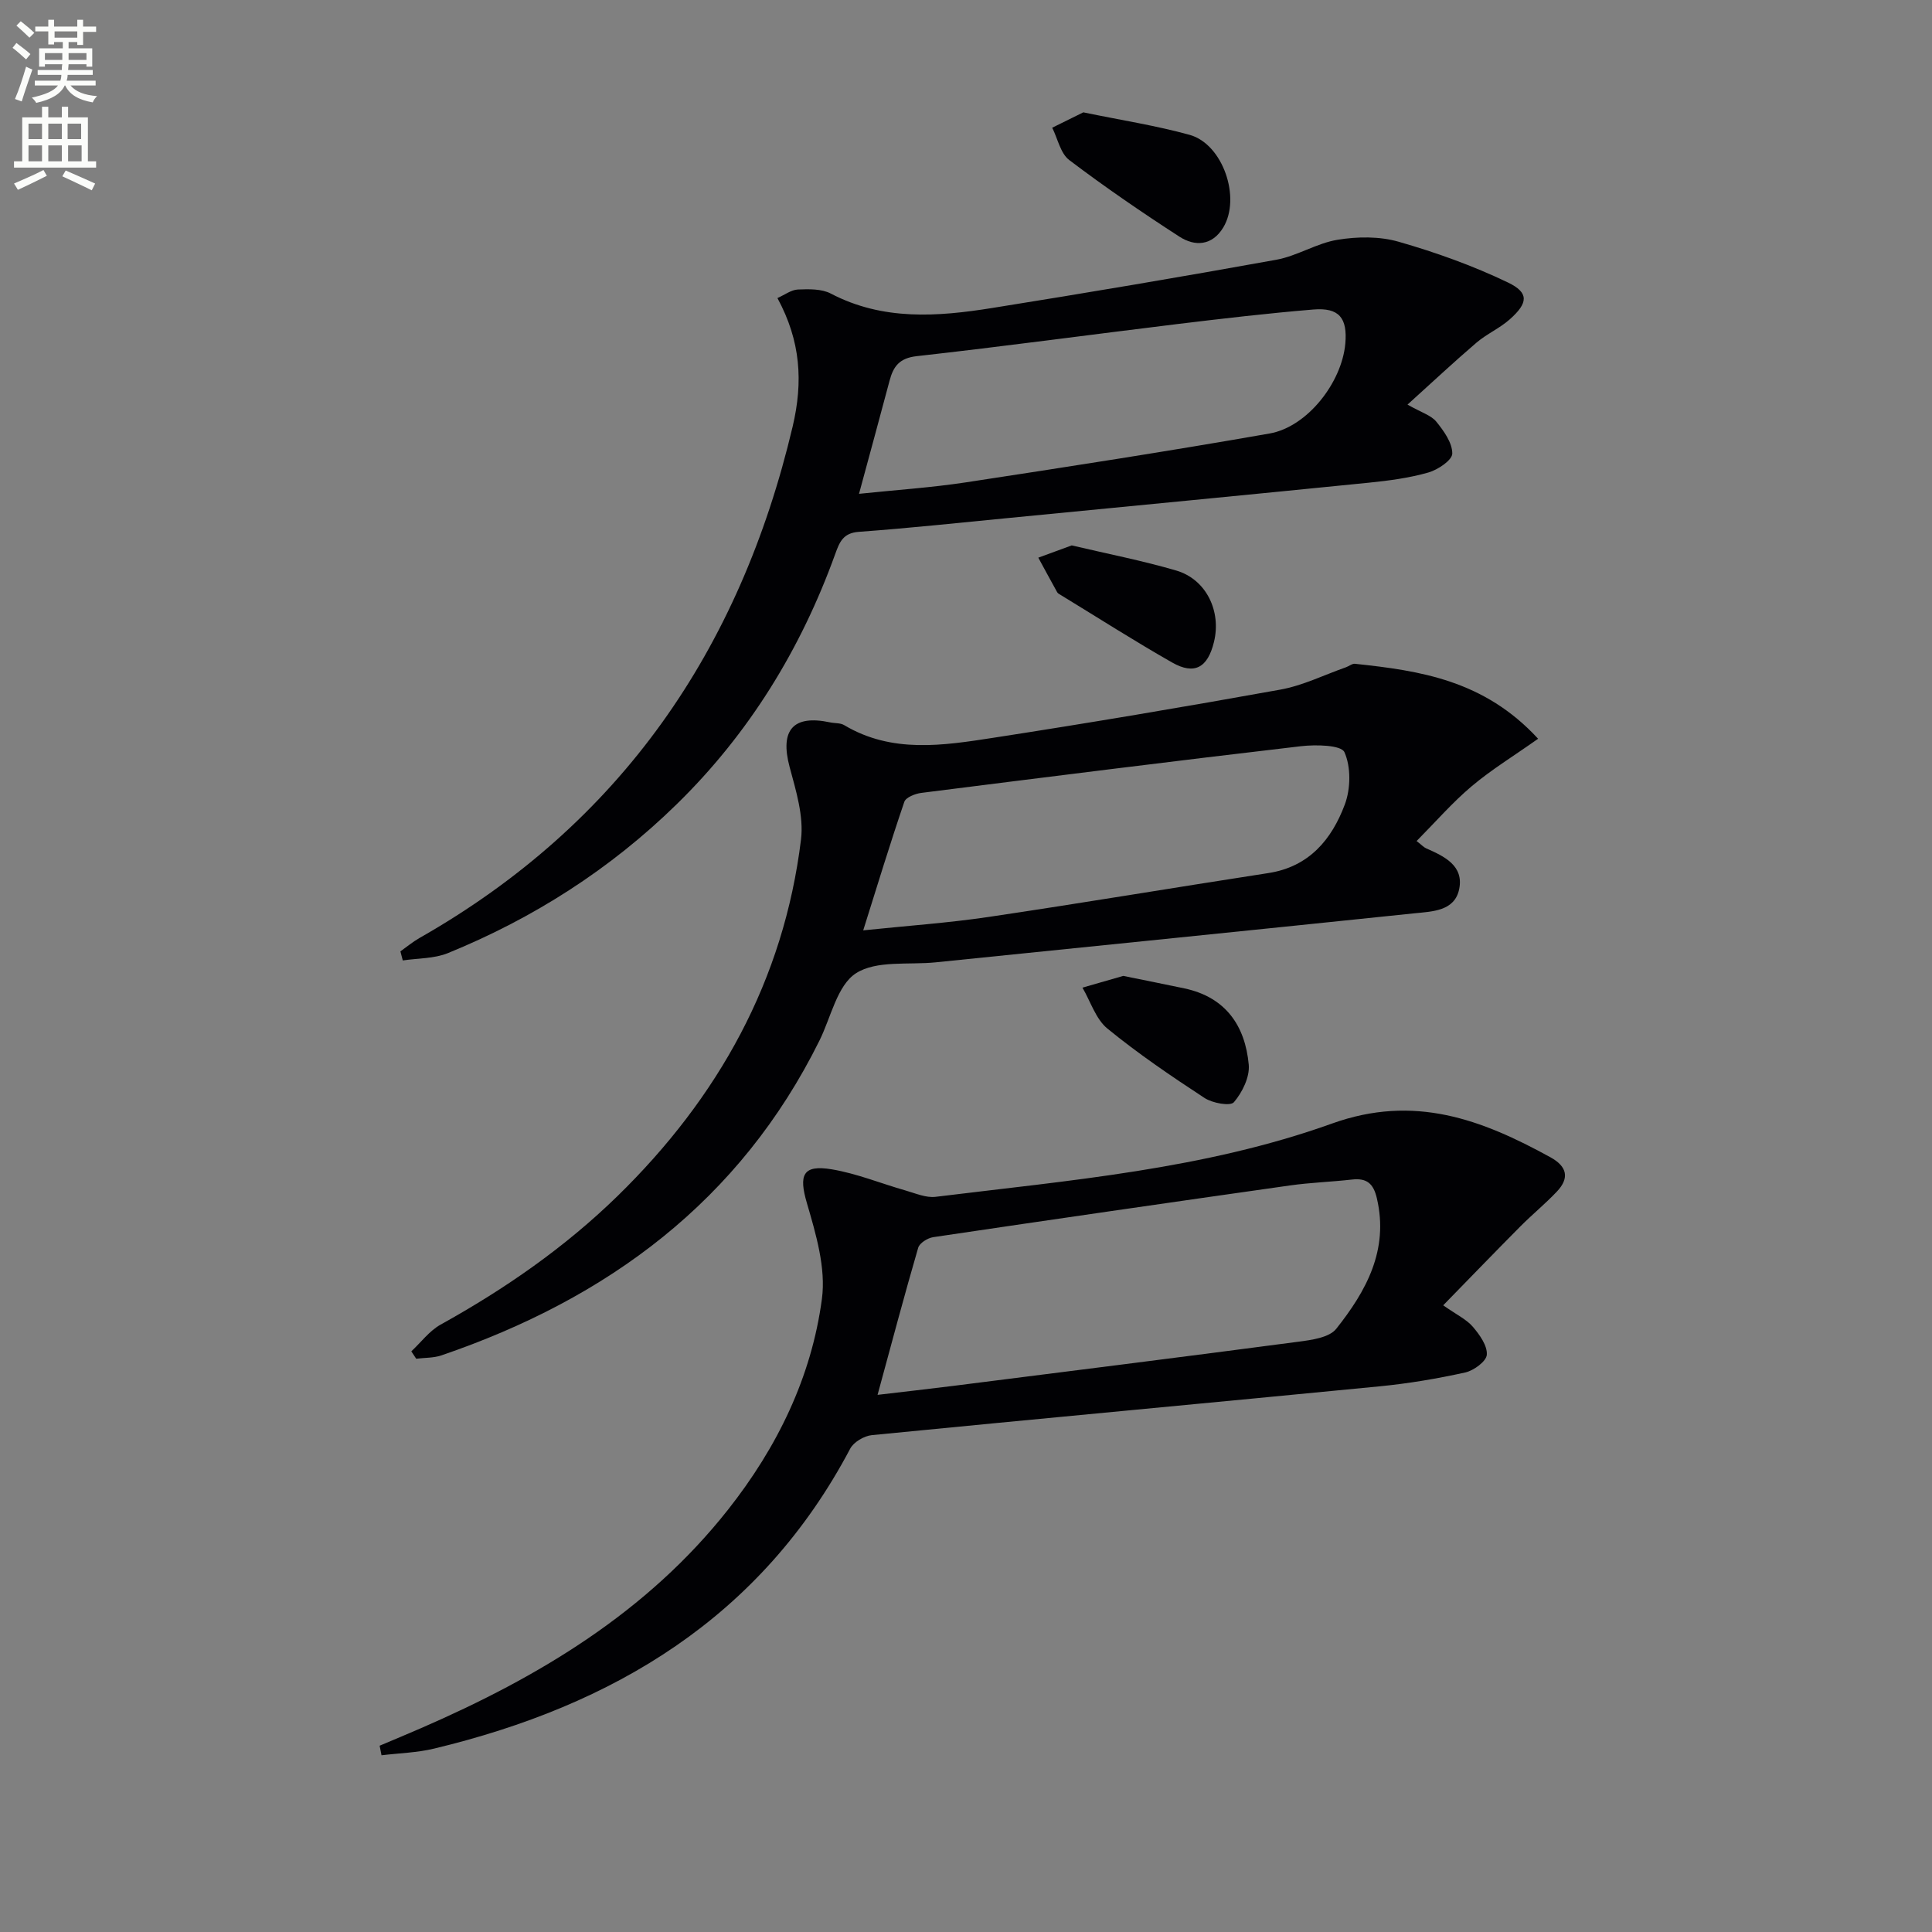
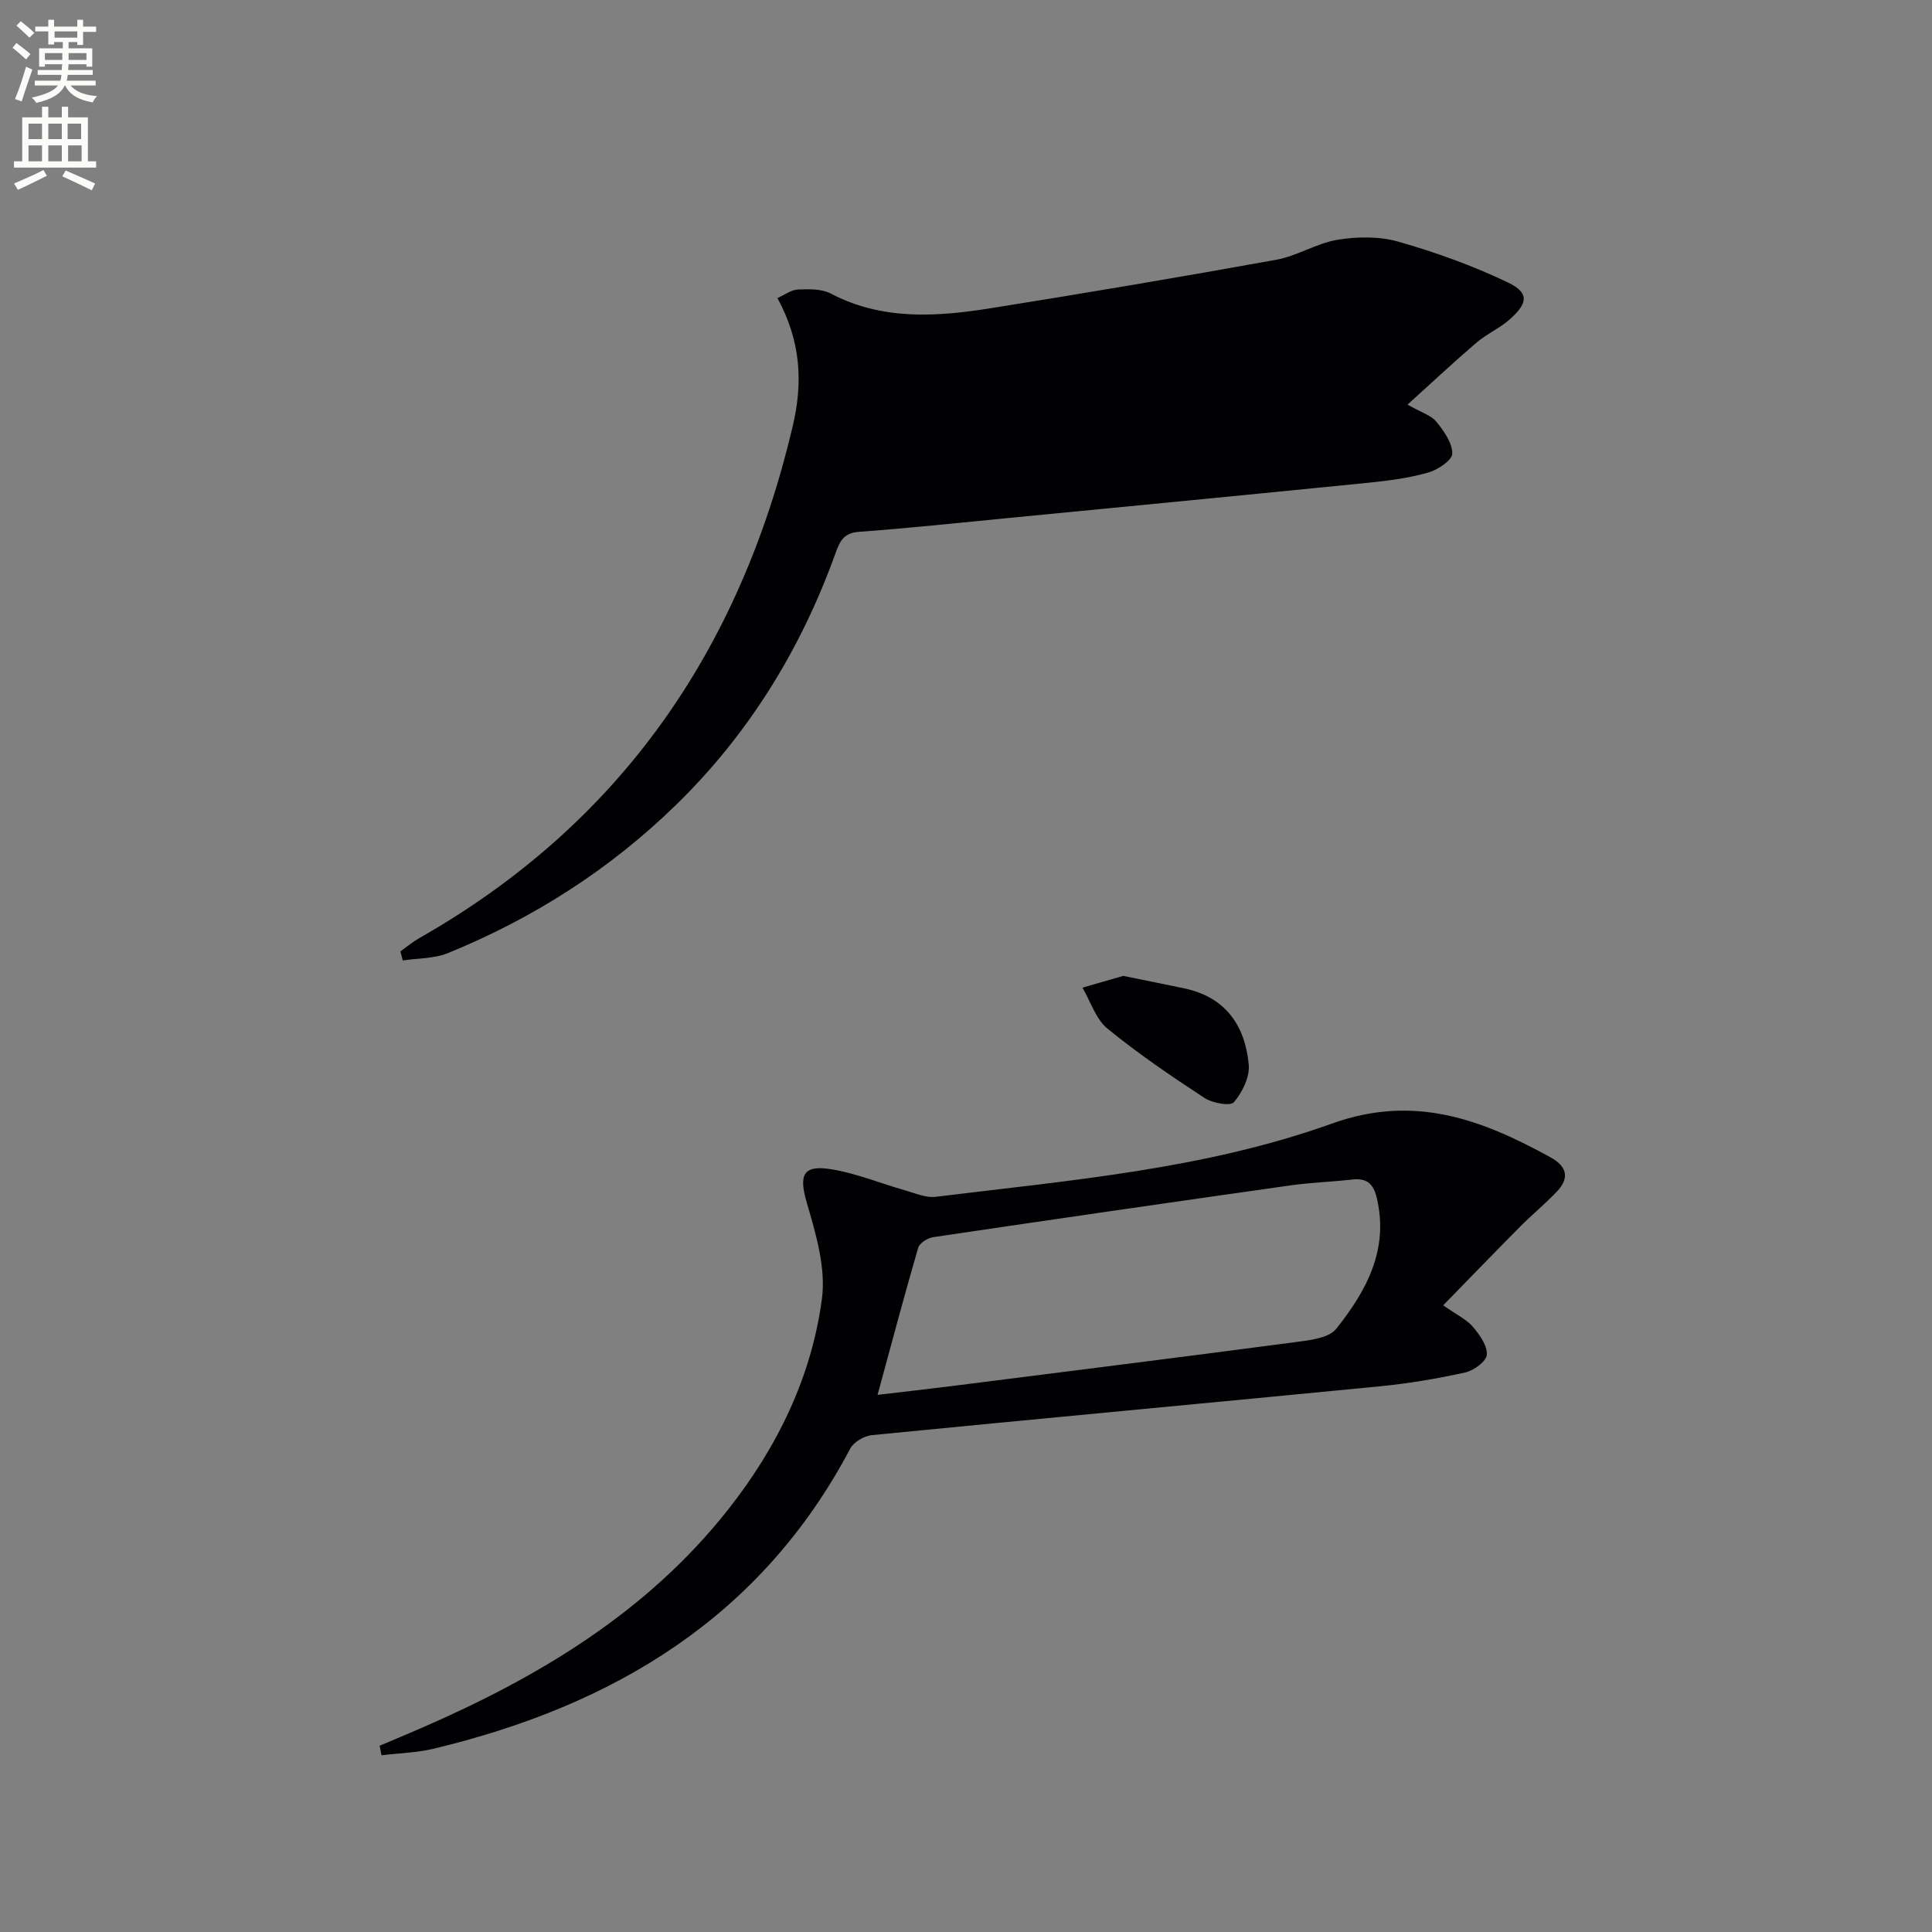
<svg xmlns="http://www.w3.org/2000/svg" enable-background="new 0 0 400 400" viewBox="0 0 400 400">
  <rect x="0" y="0" width="400" height="400" fill="#808080" stroke="none" />
  <path d="m2.6 9.9.8-1c.9.7 1.9 1.4 2.9 2.3l-.9 1.1c-1.1-1-2-1.8-2.8-2.4zm.5 10.6c.9-2.1 1.6-4.3 2.3-6.7.4.2.8.4 1.3.6-.7 2.1-1.5 4.3-2.2 6.6zm.3-15.2.9-.9c1 .8 2 1.6 2.8 2.4l-1 1c-.9-.9-1.8-1.7-2.7-2.5zm12.6-1.2h1.2v1.4h2.7v1.1h-2.7v2.7h-1.2v-.6h-1.8v1.3h4.9v3.8h-1.2v-.5h-3.7c0 .4-.1.9-.1 1.2h5.1v1h-5.2c0 .5-.1.9-.2 1.2h6v1h-5.2c1.1 1.3 2.9 2 5.5 2.2-.4.4-.7.8-.9 1.3-2.9-.5-4.8-1.6-5.7-3.5h-.1c-.8 1.7-2.7 2.9-5.9 3.6-.2-.4-.6-.8-.9-1.1 2.8-.6 4.6-1.4 5.4-2.5h-4.8v-1h5.3c.1-.3.2-.7.2-1.2h-4.9v-1h5c0-.4 0-.8.1-1.2h-3.6v.5h-1.2v-3.8h4.9v-1.3h-1.8v.5h-1.2v-2.7h-2.7v-1h2.7v-1.4h1.2v1.4h4.8zm-6.7 8.3h3.6c0-.4 0-.9 0-1.4h-3.6zm1.9-4.6h4.8v-1.3h-4.7v1.3zm6.7 3.2h-3.7v1.4h3.7z" fill="#fbfcfa" />
  <path d="m8.7 22.1h1.3v2.2h2.8v-2.2h1.3v2.2h4.1v9.1h1.7v1.3h-17v-1.3h1.7v-9.1h4.1zm.3 13.1.7 1.2c-1.8.9-3.8 1.9-6 2.9-.2-.4-.5-.8-.8-1.3 2.3-1 4.4-1.9 6.1-2.8zm-3.1-6.4h2.8v-3.2h-2.8zm0 4.6h2.8v-3.3h-2.8zm4.1-4.6h2.8v-3.2h-2.8zm0 4.6h2.8v-3.3h-2.8zm3.6 1.9c2.1.9 4.1 1.8 6.1 2.7l-.7 1.4c-2.2-1.1-4.2-2-6.1-2.9zm3.2-9.7h-2.8v3.2h2.8zm-2.7 7.8h2.8v-3.3h-2.8z" fill="#fbfcfa" />
  <g fill="#010104">
-     <path d="m318.45 152.95c-5.06 3.58-9.67 6.39-13.75 9.83-4 3.37-7.47 7.37-11.41 11.35 1.17.91 1.51 1.3 1.94 1.49 3.77 1.66 7.87 3.58 6.88 8.45-.93 4.58-5.57 4.64-9.26 5.02-33.04 3.44-66.08 6.78-99.12 10.15-5.61.57-12.29-.46-16.52 2.27-3.89 2.52-5.16 9.1-7.54 13.91-16.48 33.28-43.89 53.45-78.29 65.2-1.62.55-3.47.47-5.21.69-.34-.51-.67-1.02-1.01-1.53 2.01-1.87 3.74-4.24 6.06-5.53 13.31-7.38 25.72-15.98 36.63-26.62 20.86-20.37 34.42-44.64 37.99-73.82.59-4.85-1.05-10.13-2.36-15.02-2.04-7.62.7-10.87 8.38-9.23.98.21 2.12.09 2.92.57 9.9 5.91 20.51 4.22 30.94 2.61 19.82-3.06 39.61-6.4 59.35-9.96 4.67-.84 9.09-3.05 13.62-4.64.62-.22 1.26-.77 1.84-.71 13.47 1.43 26.74 3.38 37.92 15.52zm-139.73 39.67c9.11-.95 17.53-1.53 25.85-2.76 19.37-2.87 38.68-6.12 58.03-9.1 8.45-1.3 13.13-6.98 15.83-14.2 1.22-3.26 1.29-7.77-.08-10.83-.67-1.49-5.92-1.59-8.97-1.24-26.23 3.06-52.43 6.36-78.63 9.67-1.27.16-3.2.92-3.52 1.85-2.93 8.59-5.58 17.27-8.51 26.61z" />
    <path d="m78.6 361.43c2.85-1.21 5.72-2.39 8.56-3.63 24.38-10.59 46.79-23.98 63.57-45.24 10.18-12.9 17.28-27.42 19.44-43.65.85-6.38-1.24-13.42-3.11-19.82-1.7-5.8-.9-8.01 5.17-6.99 5.18.87 10.17 2.93 15.26 4.38 2.04.58 4.22 1.55 6.21 1.31 27.67-3.41 55.69-5.7 82.07-15.17 17.06-6.13 30.99-.84 45.21 6.97 3.47 1.9 4.03 4.3 1.33 7.14-2.39 2.52-5.1 4.73-7.55 7.2-5.22 5.26-10.37 10.59-15.96 16.32 2.8 1.97 4.82 2.91 6.14 4.45 1.4 1.64 3.02 3.9 2.89 5.78-.09 1.37-2.71 3.29-4.48 3.68-5.82 1.28-11.73 2.28-17.67 2.86-35.05 3.42-70.13 6.66-105.18 10.11-1.6.16-3.76 1.43-4.48 2.81-18.47 34.97-48.98 53.16-86.15 62.09-3.53.85-7.25.94-10.88 1.38-.12-.68-.25-1.33-.39-1.98zm103.09-72.64c5.8-.69 10.71-1.23 15.61-1.85 23.86-3.02 47.73-6.01 71.58-9.16 2.72-.36 6.33-.85 7.78-2.67 6.18-7.79 10.91-16.29 8.41-27-.71-3.07-2.08-4.24-5.14-3.9-4.29.49-8.63.62-12.9 1.23-24.62 3.49-49.22 7.05-73.81 10.7-1.16.17-2.84 1.22-3.12 2.2-2.87 9.84-5.49 19.74-8.41 30.45z" />
-     <path d="m82.9 196.97c1.3-.92 2.54-1.96 3.92-2.75 41.67-23.7 66.37-59.67 77.29-105.91 2.19-9.3 1.67-17.69-3.15-26.6 1.5-.66 2.85-1.71 4.24-1.77 2.27-.09 4.9-.16 6.81.84 10.77 5.64 22.07 4.8 33.39 2.99 19.64-3.14 39.26-6.45 58.84-9.99 4.35-.79 8.37-3.44 12.71-4.14 4.1-.67 8.67-.73 12.62.41 7.72 2.21 15.39 4.96 22.62 8.43 4.42 2.12 4.21 4.24.4 7.63-2.09 1.86-4.78 3.02-6.91 4.84-4.71 4.03-9.23 8.27-14.27 12.82 2.92 1.66 4.9 2.22 5.96 3.53 1.56 1.92 3.32 4.38 3.31 6.6-.01 1.37-2.98 3.37-4.96 3.93-3.96 1.13-8.13 1.68-12.25 2.1-24.79 2.49-49.6 4.88-74.4 7.29-10.42 1.01-20.83 2.13-31.26 2.89-3.27.24-3.99 2.12-4.89 4.6-7.11 19.69-17.83 37.15-32.83 51.81-13.71 13.41-29.62 23.58-47.35 30.81-2.85 1.16-6.22 1.05-9.35 1.52-.17-.64-.33-1.26-.49-1.88zm94.95-94.73c7.63-.8 14.92-1.28 22.11-2.37 20.99-3.2 41.99-6.45 62.9-10.12 7.83-1.38 14.94-10.56 15.67-18.58.48-5.33-1.28-7.53-6.6-7.09-9.43.78-18.84 1.88-28.24 3.02-17.97 2.19-35.91 4.63-53.9 6.64-3.58.4-4.83 2.12-5.61 5.06-2 7.53-4.06 15.04-6.33 23.44z" />
-     <path d="m224.29 23.26c7.82 1.62 15.03 2.73 22.01 4.66 6.88 1.9 10.69 13.04 6.95 19.2-2.29 3.76-5.84 3.96-9.06 1.88-7.78-5.03-15.43-10.27-22.81-15.86-1.82-1.38-2.39-4.42-3.53-6.7 2.22-1.1 4.44-2.19 6.44-3.18z" />
+     <path d="m82.9 196.97c1.3-.92 2.54-1.96 3.92-2.75 41.67-23.7 66.37-59.67 77.29-105.91 2.19-9.3 1.67-17.69-3.15-26.6 1.5-.66 2.85-1.71 4.24-1.77 2.27-.09 4.9-.16 6.81.84 10.77 5.64 22.07 4.8 33.39 2.99 19.64-3.14 39.26-6.45 58.84-9.99 4.35-.79 8.37-3.44 12.71-4.14 4.1-.67 8.67-.73 12.62.41 7.72 2.21 15.39 4.96 22.62 8.43 4.42 2.12 4.21 4.24.4 7.63-2.09 1.86-4.78 3.02-6.91 4.84-4.71 4.03-9.23 8.27-14.27 12.82 2.92 1.66 4.9 2.22 5.96 3.53 1.56 1.92 3.32 4.38 3.31 6.6-.01 1.37-2.98 3.37-4.96 3.93-3.96 1.13-8.13 1.68-12.25 2.1-24.79 2.49-49.6 4.88-74.4 7.29-10.42 1.01-20.83 2.13-31.26 2.89-3.27.24-3.99 2.12-4.89 4.6-7.11 19.69-17.83 37.15-32.83 51.81-13.71 13.41-29.62 23.58-47.35 30.81-2.85 1.16-6.22 1.05-9.35 1.52-.17-.64-.33-1.26-.49-1.88zm94.95-94.73z" />
    <path d="m232.56 202.05c4.61.94 8.65 1.74 12.67 2.59 8.53 1.81 12.57 7.73 13.31 15.8.23 2.54-1.33 5.72-3.07 7.76-.74.87-4.45.2-6.09-.88-6.89-4.51-13.74-9.16-20.11-14.37-2.41-1.98-3.48-5.6-5.16-8.47 2.92-.83 5.83-1.67 8.45-2.43z" />
-     <path d="m221.89 112.92c7.51 1.77 14.68 3.16 21.66 5.21 6.18 1.82 9.35 8.4 7.79 14.78-1.3 5.33-4.03 6.89-8.67 4.25-7.8-4.44-15.36-9.28-23.02-13.95-.28-.17-.64-.34-.78-.61-1.32-2.37-2.6-4.76-3.9-7.14 2.32-.85 4.64-1.7 6.92-2.54z" />
  </g>
</svg>